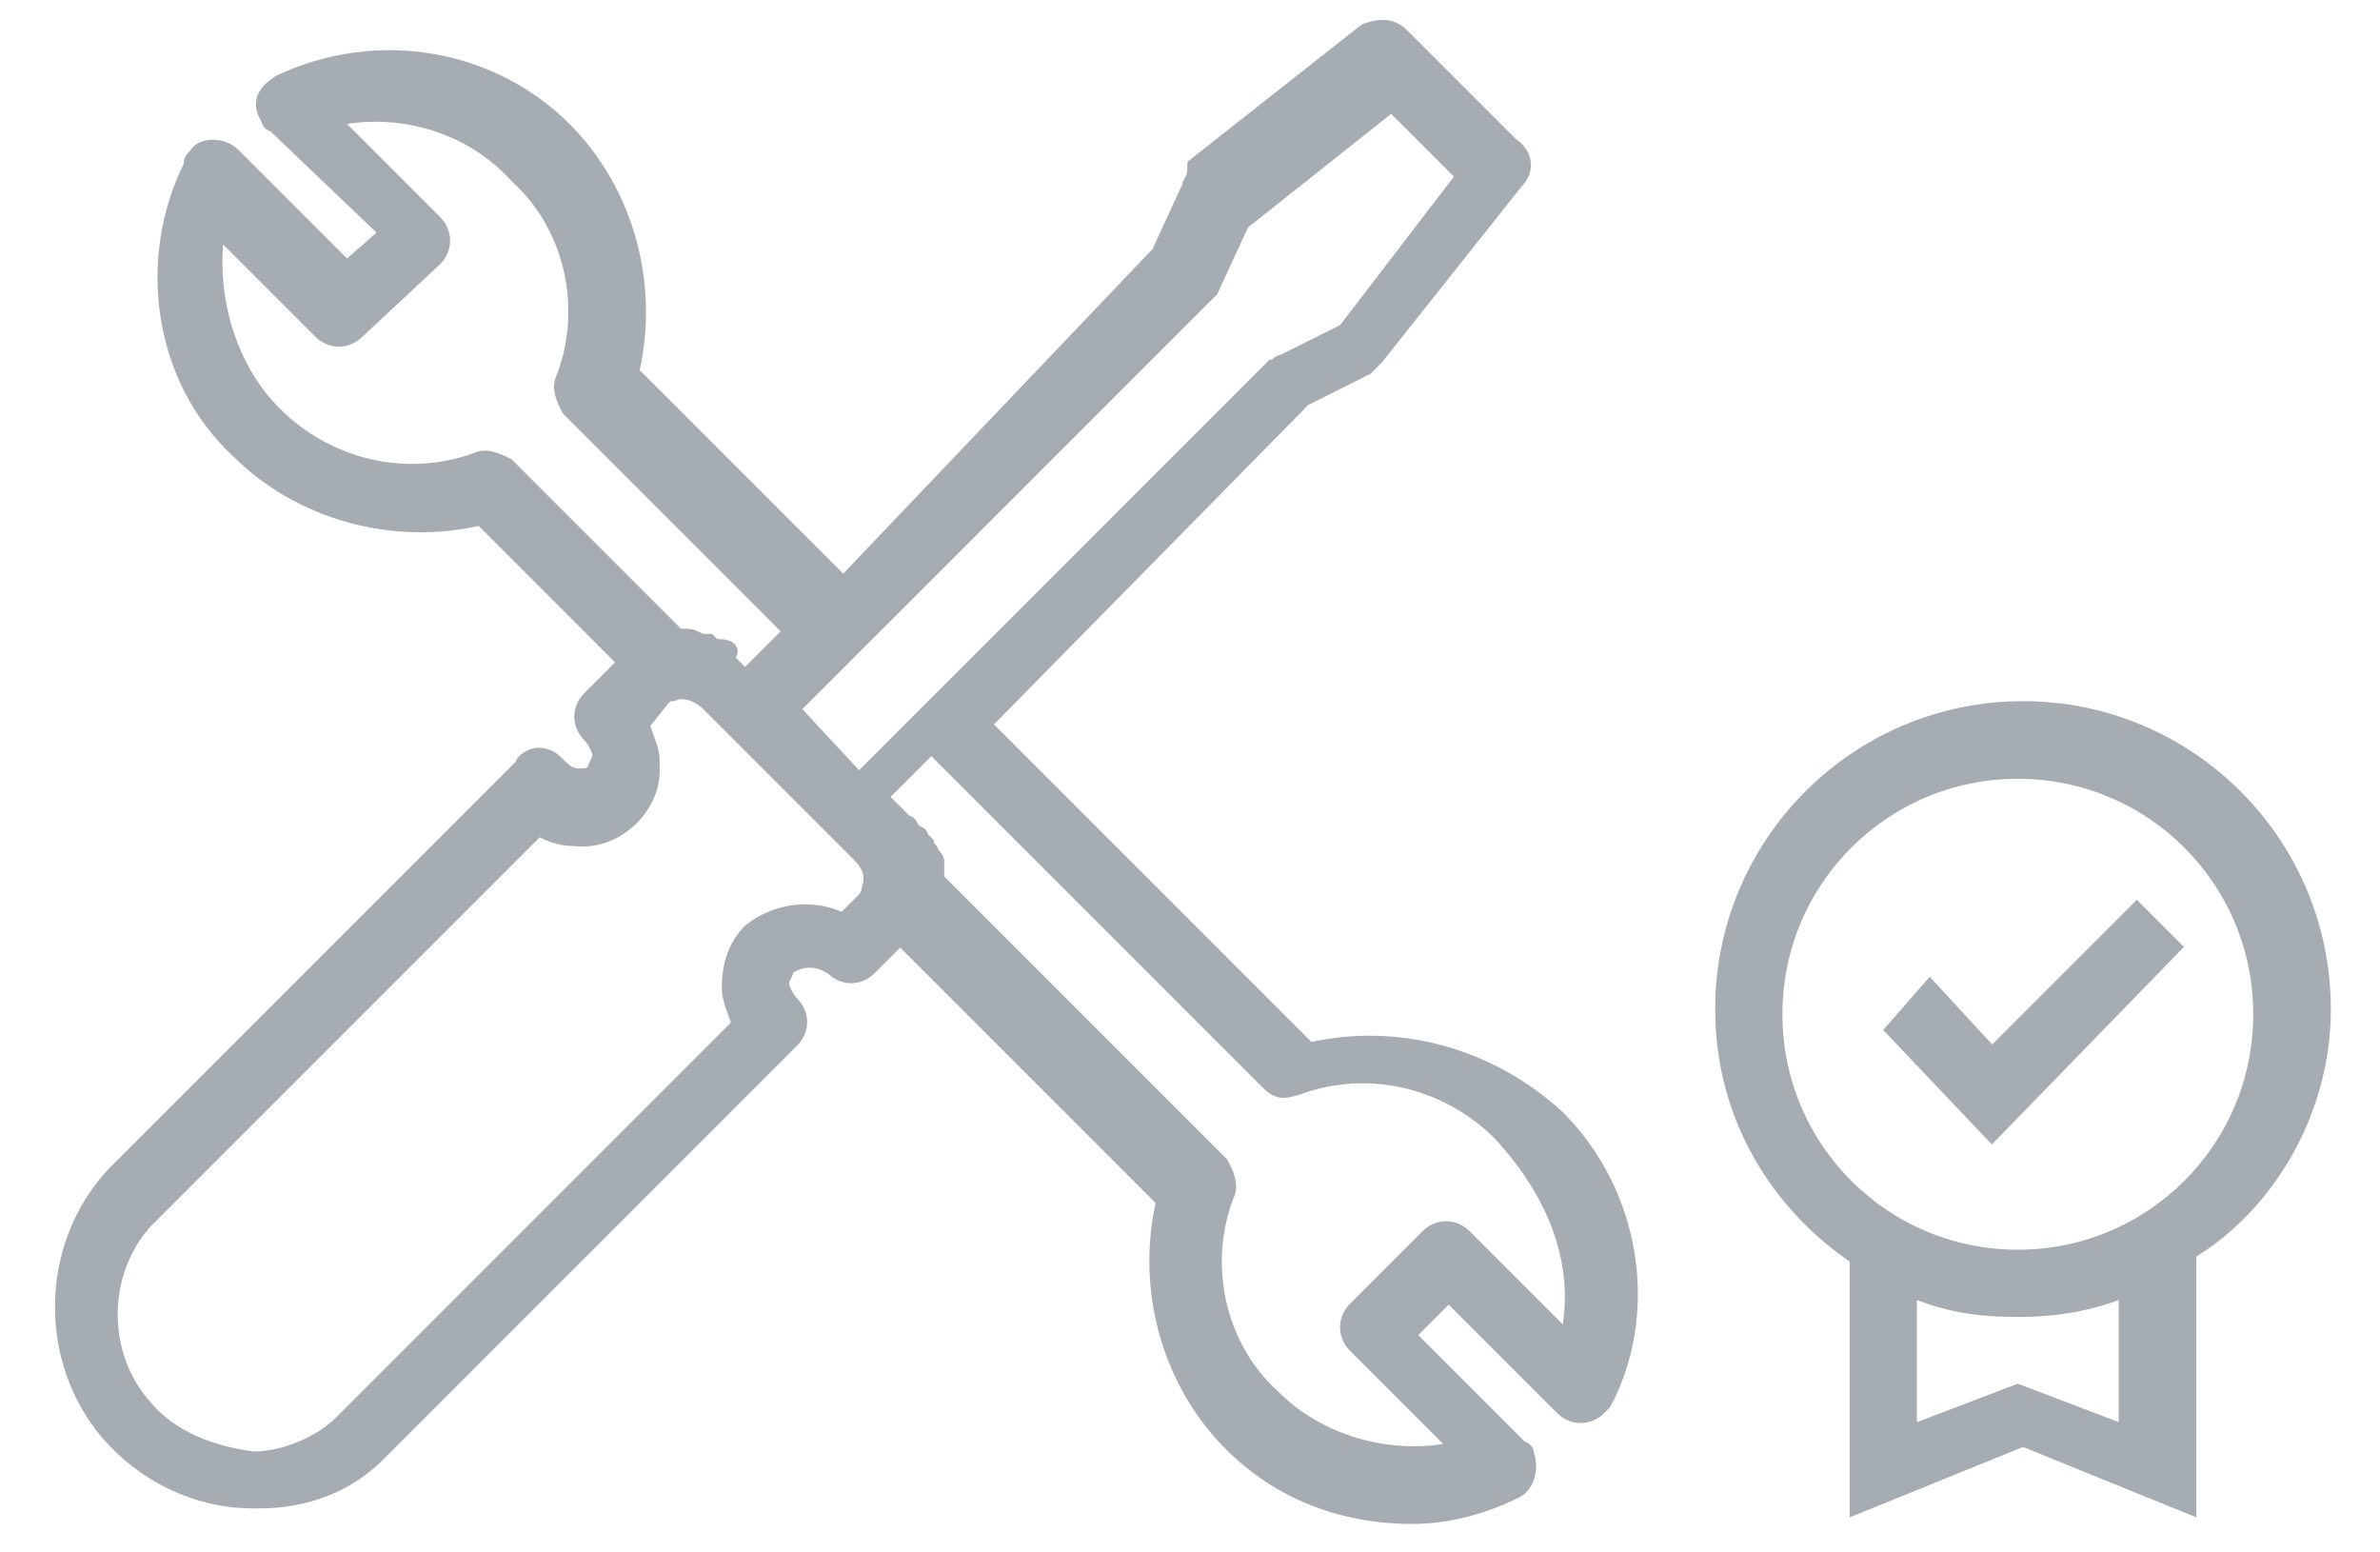
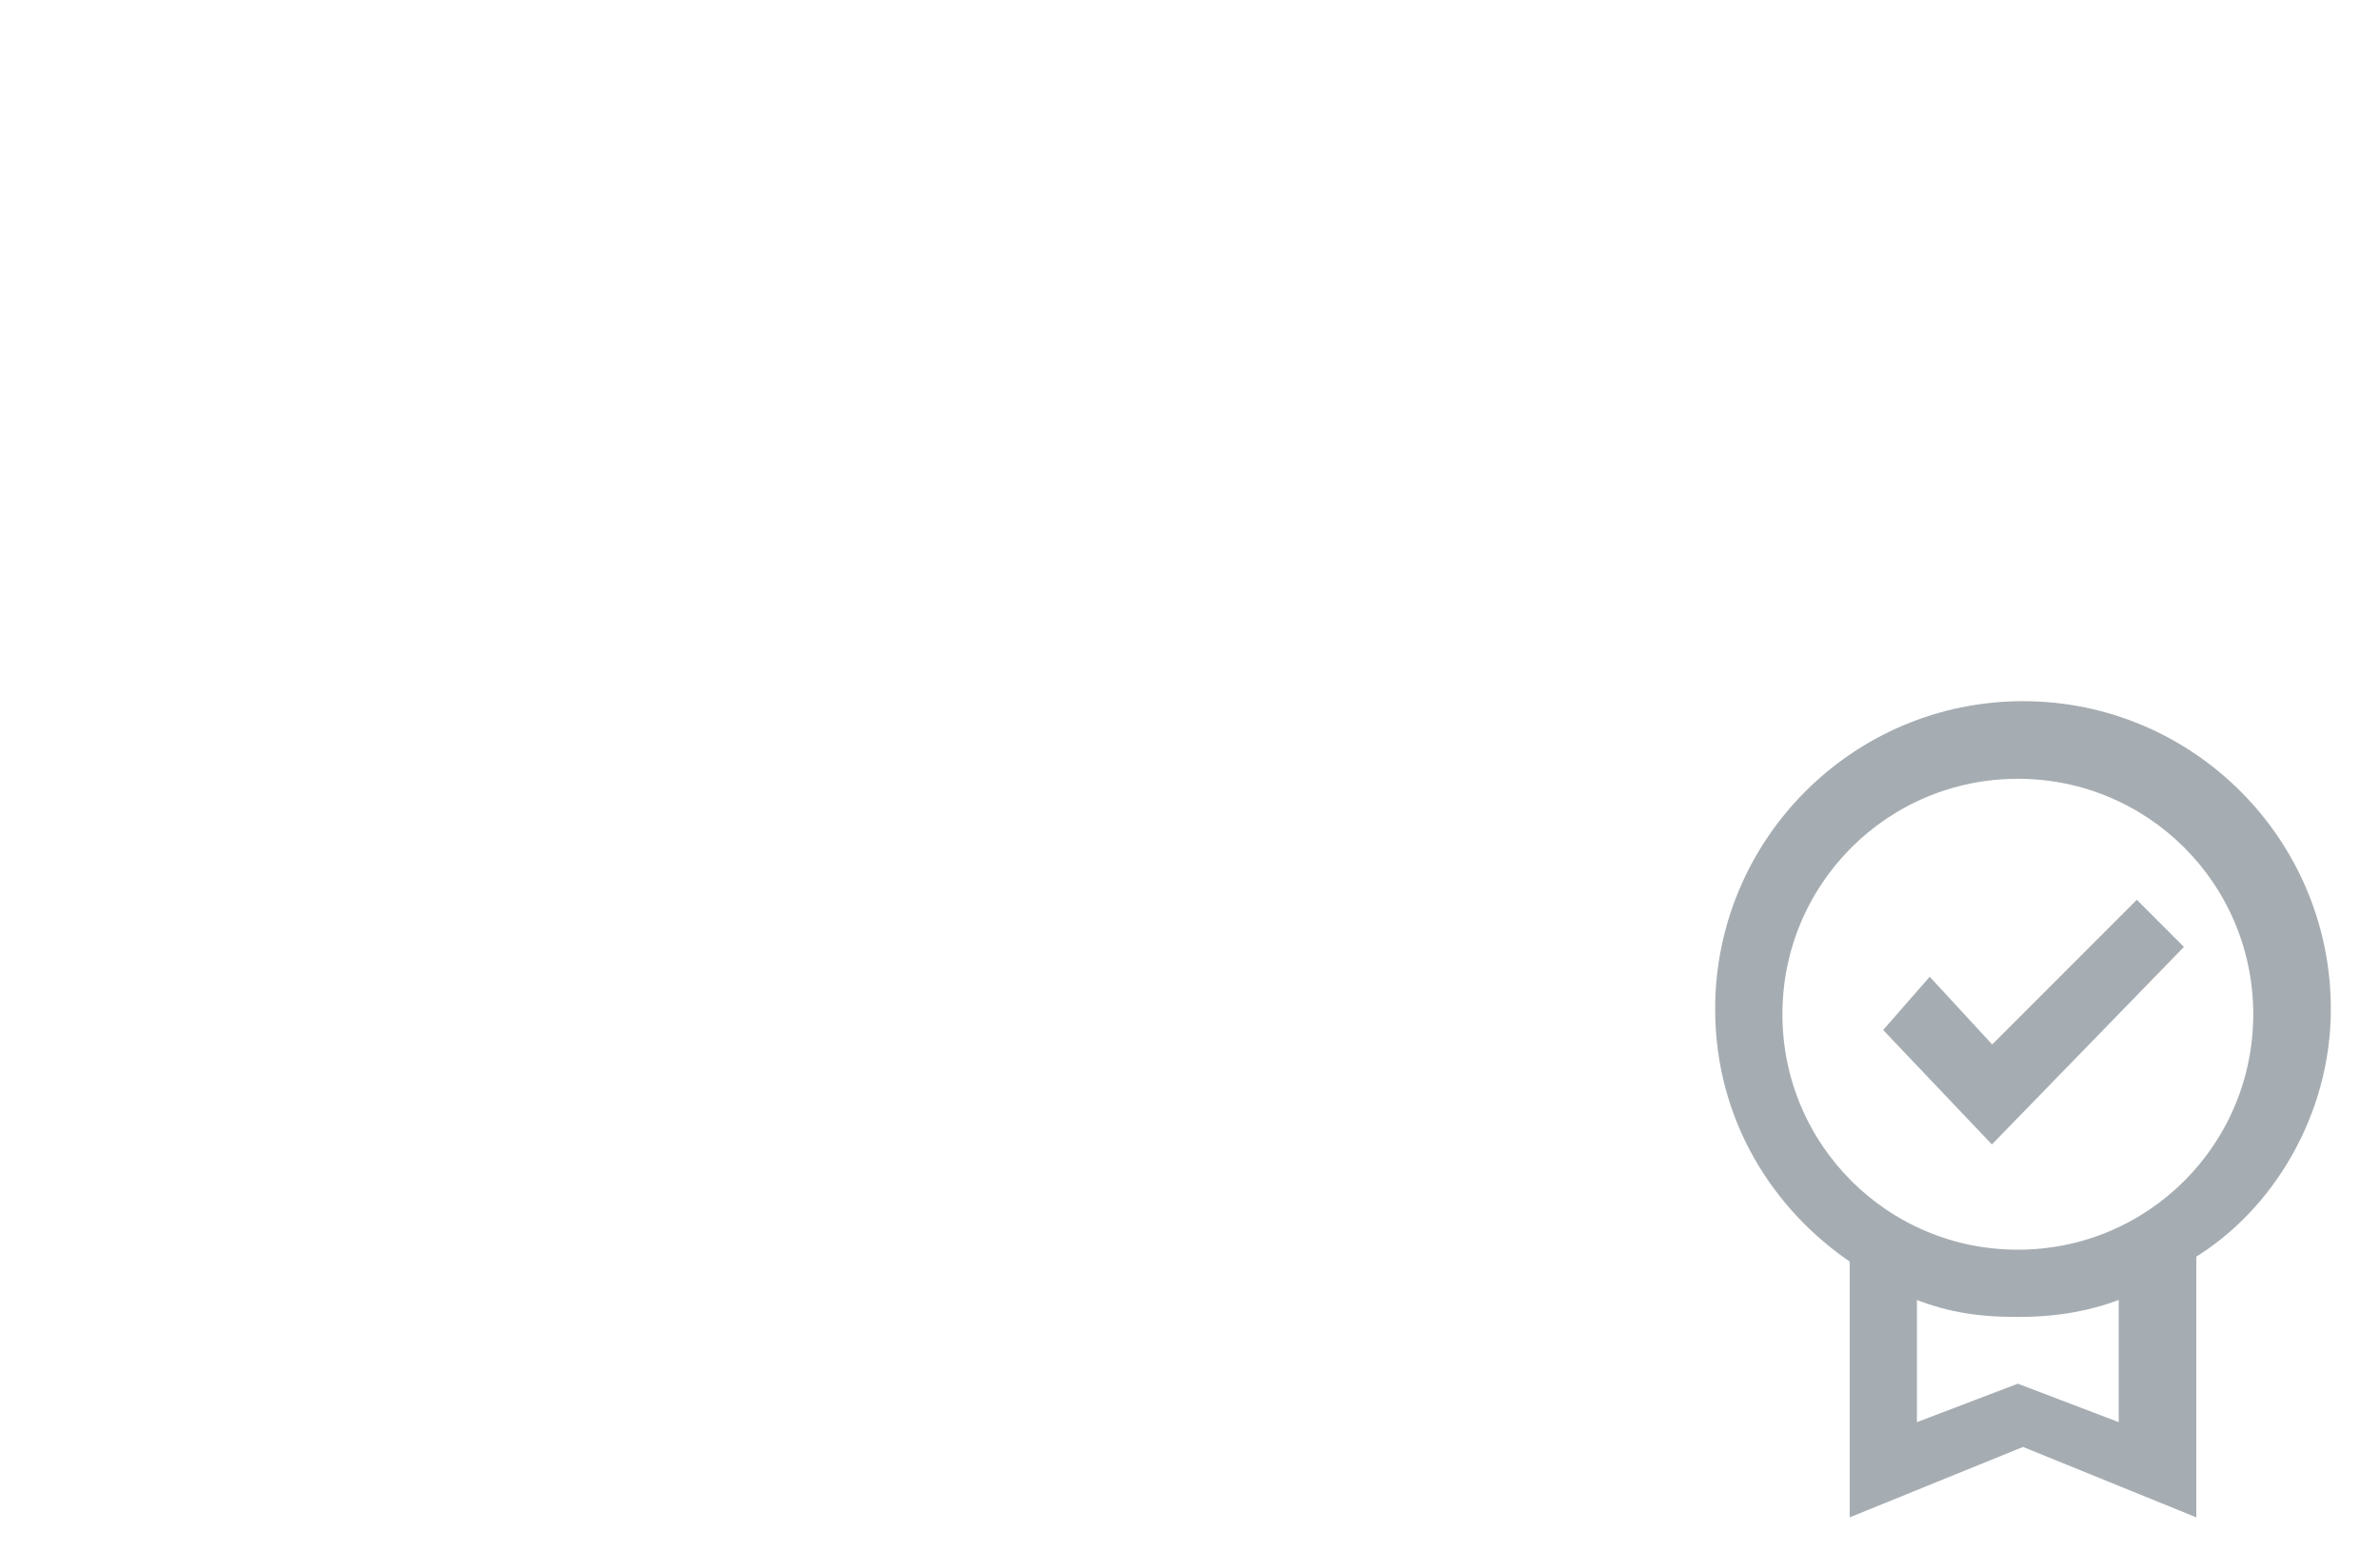
<svg xmlns="http://www.w3.org/2000/svg" version="1.1" id="Warstwa_1" x="0px" y="0px" width="46px" height="30px" viewBox="51 -9.5 46 30" enable-background="new 51 -9.5 46 30" xml:space="preserve">
-   <path fill="#A6ADB2" stroke="#A6ADB2" stroke-width="0.3" stroke-miterlimit="10" d="M76.3,10.8L70,4.5l6.2-6.3l1.2-0.6  c0.1-0.1,0.1-0.1,0.2-0.2l2.7-3.4c0.2-0.2,0.2-0.5-0.1-0.7l-2.1-2.1c-0.2-0.2-0.4-0.2-0.7-0.1l-3.3,2.6C74.1-6,74-6,74-5.9l-0.6,1.3  l-6.1,6.4l-4.1-4.1c0.4-1.7-0.1-3.5-1.3-4.7c-1.4-1.4-3.6-1.8-5.5-0.9c-0.3,0.2-0.4,0.4-0.2,0.7c0,0.1,0.1,0.1,0.1,0.1L58.5-5  l-0.8,0.7l-2.2-2.2c-0.2-0.2-0.6-0.2-0.7,0c-0.1,0.1-0.1,0.1-0.1,0.2c-0.9,1.8-0.6,4.1,0.9,5.5c1.2,1.2,3,1.7,4.7,1.3l2.8,2.8  L62.4,4c-0.2,0.2-0.2,0.5,0,0.7c0.1,0.1,0.2,0.3,0.2,0.4c0,0.1-0.1,0.2-0.1,0.3c-0.1,0.1-0.2,0.1-0.3,0.1c-0.2,0-0.3-0.1-0.4-0.2  c-0.1-0.1-0.2-0.2-0.4-0.2l0,0c-0.1,0-0.3,0.1-0.3,0.2l-7.9,7.9c-1.3,1.4-1.3,3.6-0.1,5c0.7,0.8,1.7,1.3,2.8,1.3H56  c0.9,0,1.7-0.3,2.3-0.9l8-8c0.2-0.2,0.2-0.5,0-0.7c-0.1-0.1-0.2-0.3-0.2-0.4c0-0.1,0.1-0.2,0.1-0.3C66.5,9,66.8,9,67.1,9.2  c0.2,0.2,0.5,0.2,0.7,0l0.6-0.6l5.1,5.1c-0.4,1.7,0.1,3.5,1.3,4.7c0.9,0.9,2.1,1.4,3.5,1.4c0.7,0,1.4-0.2,2-0.5  c0.2-0.1,0.3-0.4,0.2-0.7c0-0.1-0.1-0.1-0.1-0.1l-2.2-2.2l0.8-0.8l2.2,2.2c0.2,0.2,0.5,0.2,0.7,0c0.1-0.1,0.1-0.1,0.1-0.1  c0.9-1.7,0.6-4-0.9-5.5C79.8,10.9,78,10.4,76.3,10.8z M74.3-3.8c0.1-0.1,0.1-0.1,0.1-0.1L75-5.2l2.9-2.3l1.4,1.4l-2.3,3l-1.2,0.6  c-0.1,0-0.1,0.1-0.2,0.1l-6.7,6.7l0,0l-1.3,1.3l-1.3-1.4l1.3-1.3l0,0L74.3-3.8z M60.2-0.6c-1.4,0.5-2.9,0.1-3.9-0.9  c-0.9-0.9-1.3-2.3-1.1-3.6l2,2c0.2,0.2,0.5,0.2,0.7,0l1.5-1.4c0.2-0.2,0.2-0.5,0-0.7l-2-2c1.3-0.3,2.7,0.1,3.6,1.1  c1.1,1,1.4,2.6,0.9,3.9c-0.1,0.2,0,0.4,0.1,0.6l4.3,4.3l-0.9,0.9l-0.1-0.1c-0.1-0.1-0.2-0.2-0.2-0.2l-0.1-0.1  C65.2,3.1,65.1,3,64.9,3l0,0C64.8,3,64.8,3,64.7,2.9h-0.1c-0.1,0-0.2-0.1-0.3-0.1h-0.2l-3.3-3.3C60.6-0.6,60.4-0.7,60.2-0.6z   M67.7,7.9l-0.4,0.4c-0.6-0.3-1.3-0.2-1.8,0.2c-0.3,0.3-0.4,0.7-0.4,1.1c0,0.2,0.1,0.4,0.2,0.7l-7.7,7.7c-0.4,0.4-1.1,0.7-1.7,0.7  c-0.8-0.1-1.6-0.4-2.1-1c-0.9-1-0.9-2.6,0-3.6l7.6-7.6c0.2,0.1,0.4,0.2,0.7,0.2c0.8,0.1,1.5-0.6,1.5-1.3c0-0.1,0-0.1,0-0.2  c0-0.2-0.1-0.4-0.2-0.7L63.8,4c0.1-0.1,0.1-0.1,0.2-0.1c0.2-0.1,0.5,0,0.7,0.2l0.7,0.7l1.8,1.8l0,0l0.4,0.4c0.2,0.2,0.3,0.4,0.2,0.7  l0,0C67.8,7.7,67.8,7.8,67.7,7.9z M81.3,16.4l-2-2c-0.2-0.2-0.5-0.2-0.7,0l-1.4,1.4c-0.2,0.2-0.2,0.5,0,0.7l2,2  c-1.3,0.3-2.7-0.1-3.6-1c-1.1-1-1.4-2.6-0.9-3.9c0.1-0.2,0-0.4-0.1-0.6l-5.5-5.5c0,0,0-0.1,0-0.1c0-0.1,0-0.1,0-0.1  c0-0.1,0-0.1,0-0.2V7.2c0-0.1,0-0.1-0.1-0.2V7c0-0.1-0.1-0.1-0.1-0.2l-0.1-0.1c0-0.1-0.1-0.1-0.1-0.1l-0.1-0.1  c0-0.1-0.1-0.1-0.1-0.1l-0.1-0.1c-0.1-0.1-0.1-0.1-0.2-0.2l-0.1-0.1l-0.1-0.1l0.5-0.5l0.5-0.5l6.5,6.5c0.2,0.2,0.3,0.2,0.6,0.1  c1.4-0.5,2.9-0.1,3.9,0.9C81.2,13.7,81.6,15.1,81.3,16.4z" />
  <g>
    <path fill="#A6ADB2" stroke="#A6ADB2" stroke-width="0.3" stroke-miterlimit="10" d="M95.9,10c0-3.2-2.6-5.8-5.8-5.8   s-5.8,2.6-5.8,5.8c0,2.1,1.1,3.8,2.6,4.8v4.8l3.2-1.3l3.2,1.3v-4.9C94.8,13.8,95.9,12,95.9,10z M92.1,18.2L90,17.4l-2.1,0.8v-2.8   c0.7,0.3,1.3,0.4,2.1,0.4c0.7,0,1.4-0.1,2.1-0.4C92.1,15.4,92.1,18.2,92.1,18.2z M90,14.8c-2.6,0-4.7-2.1-4.7-4.7s2.1-4.7,4.7-4.7   c2.6,0,4.7,2.1,4.7,4.7S92.6,14.8,90,14.8z" />
    <polygon fill="#A6ADB2" stroke="#A6ADB2" stroke-width="0.3" stroke-miterlimit="10" points="89.5,10.9 88.3,9.6 87.6,10.4    89.5,12.4 93,8.8 92.3,8.1  " />
  </g>
</svg>